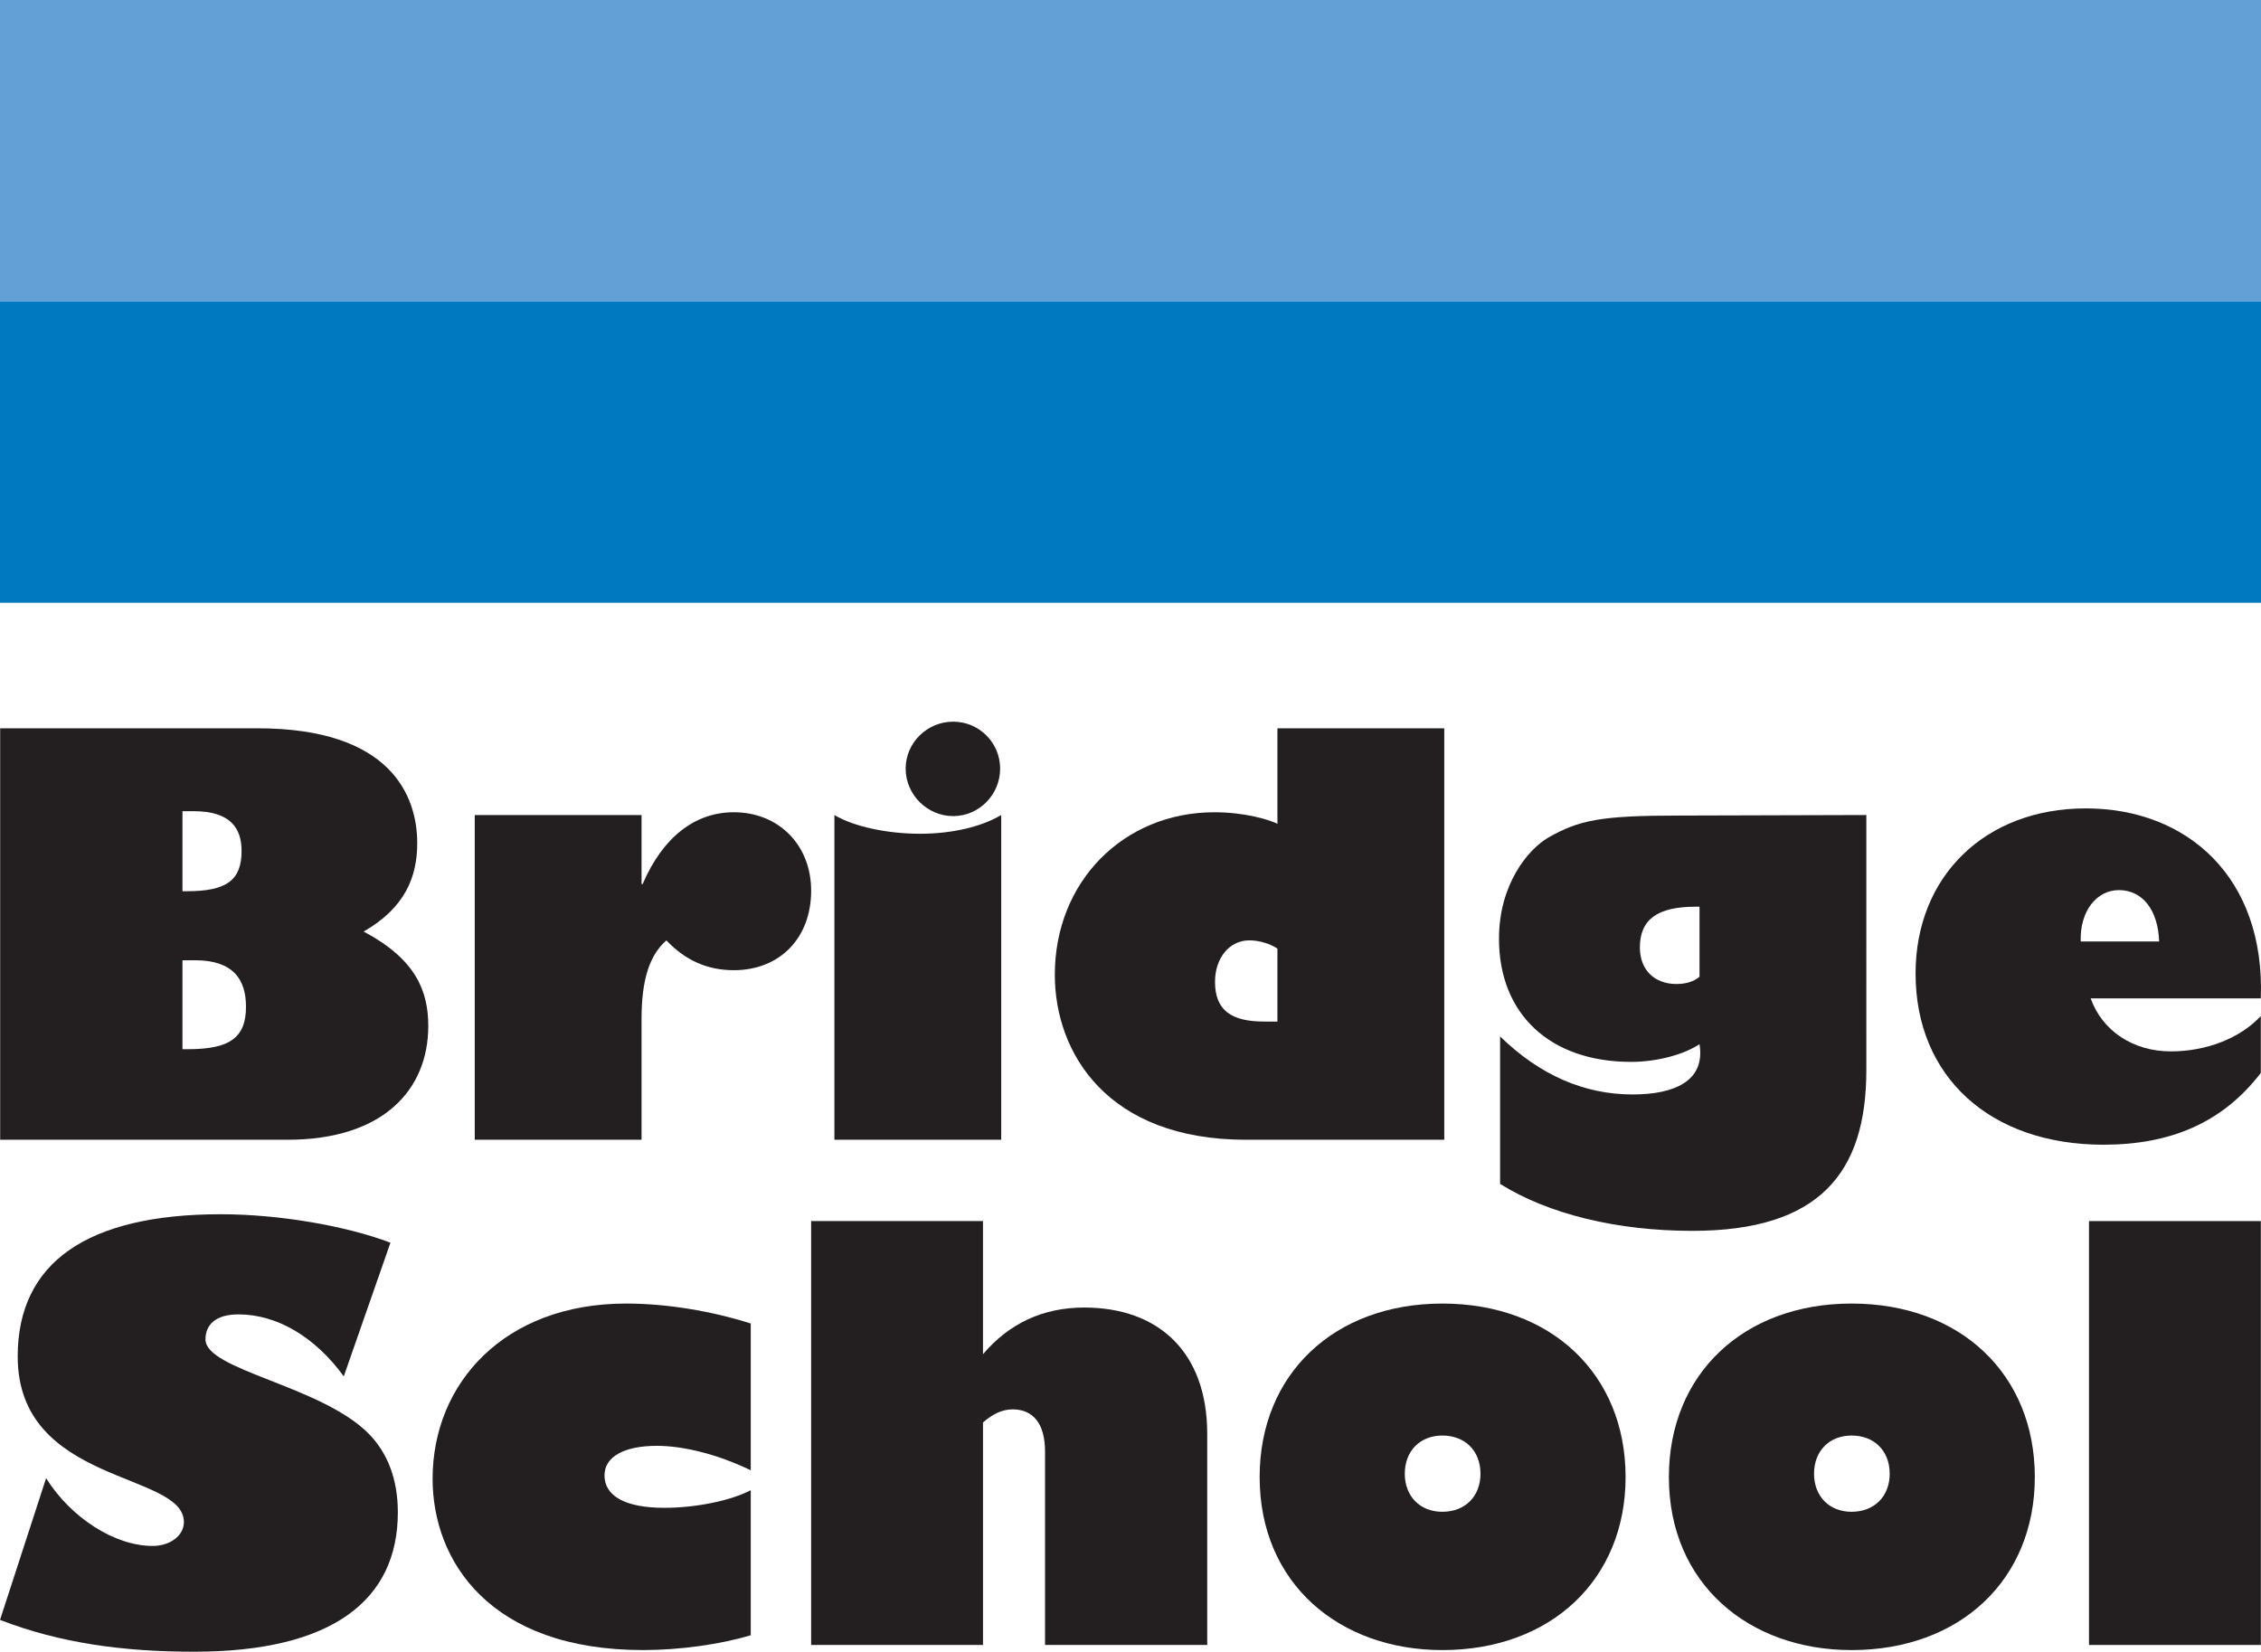
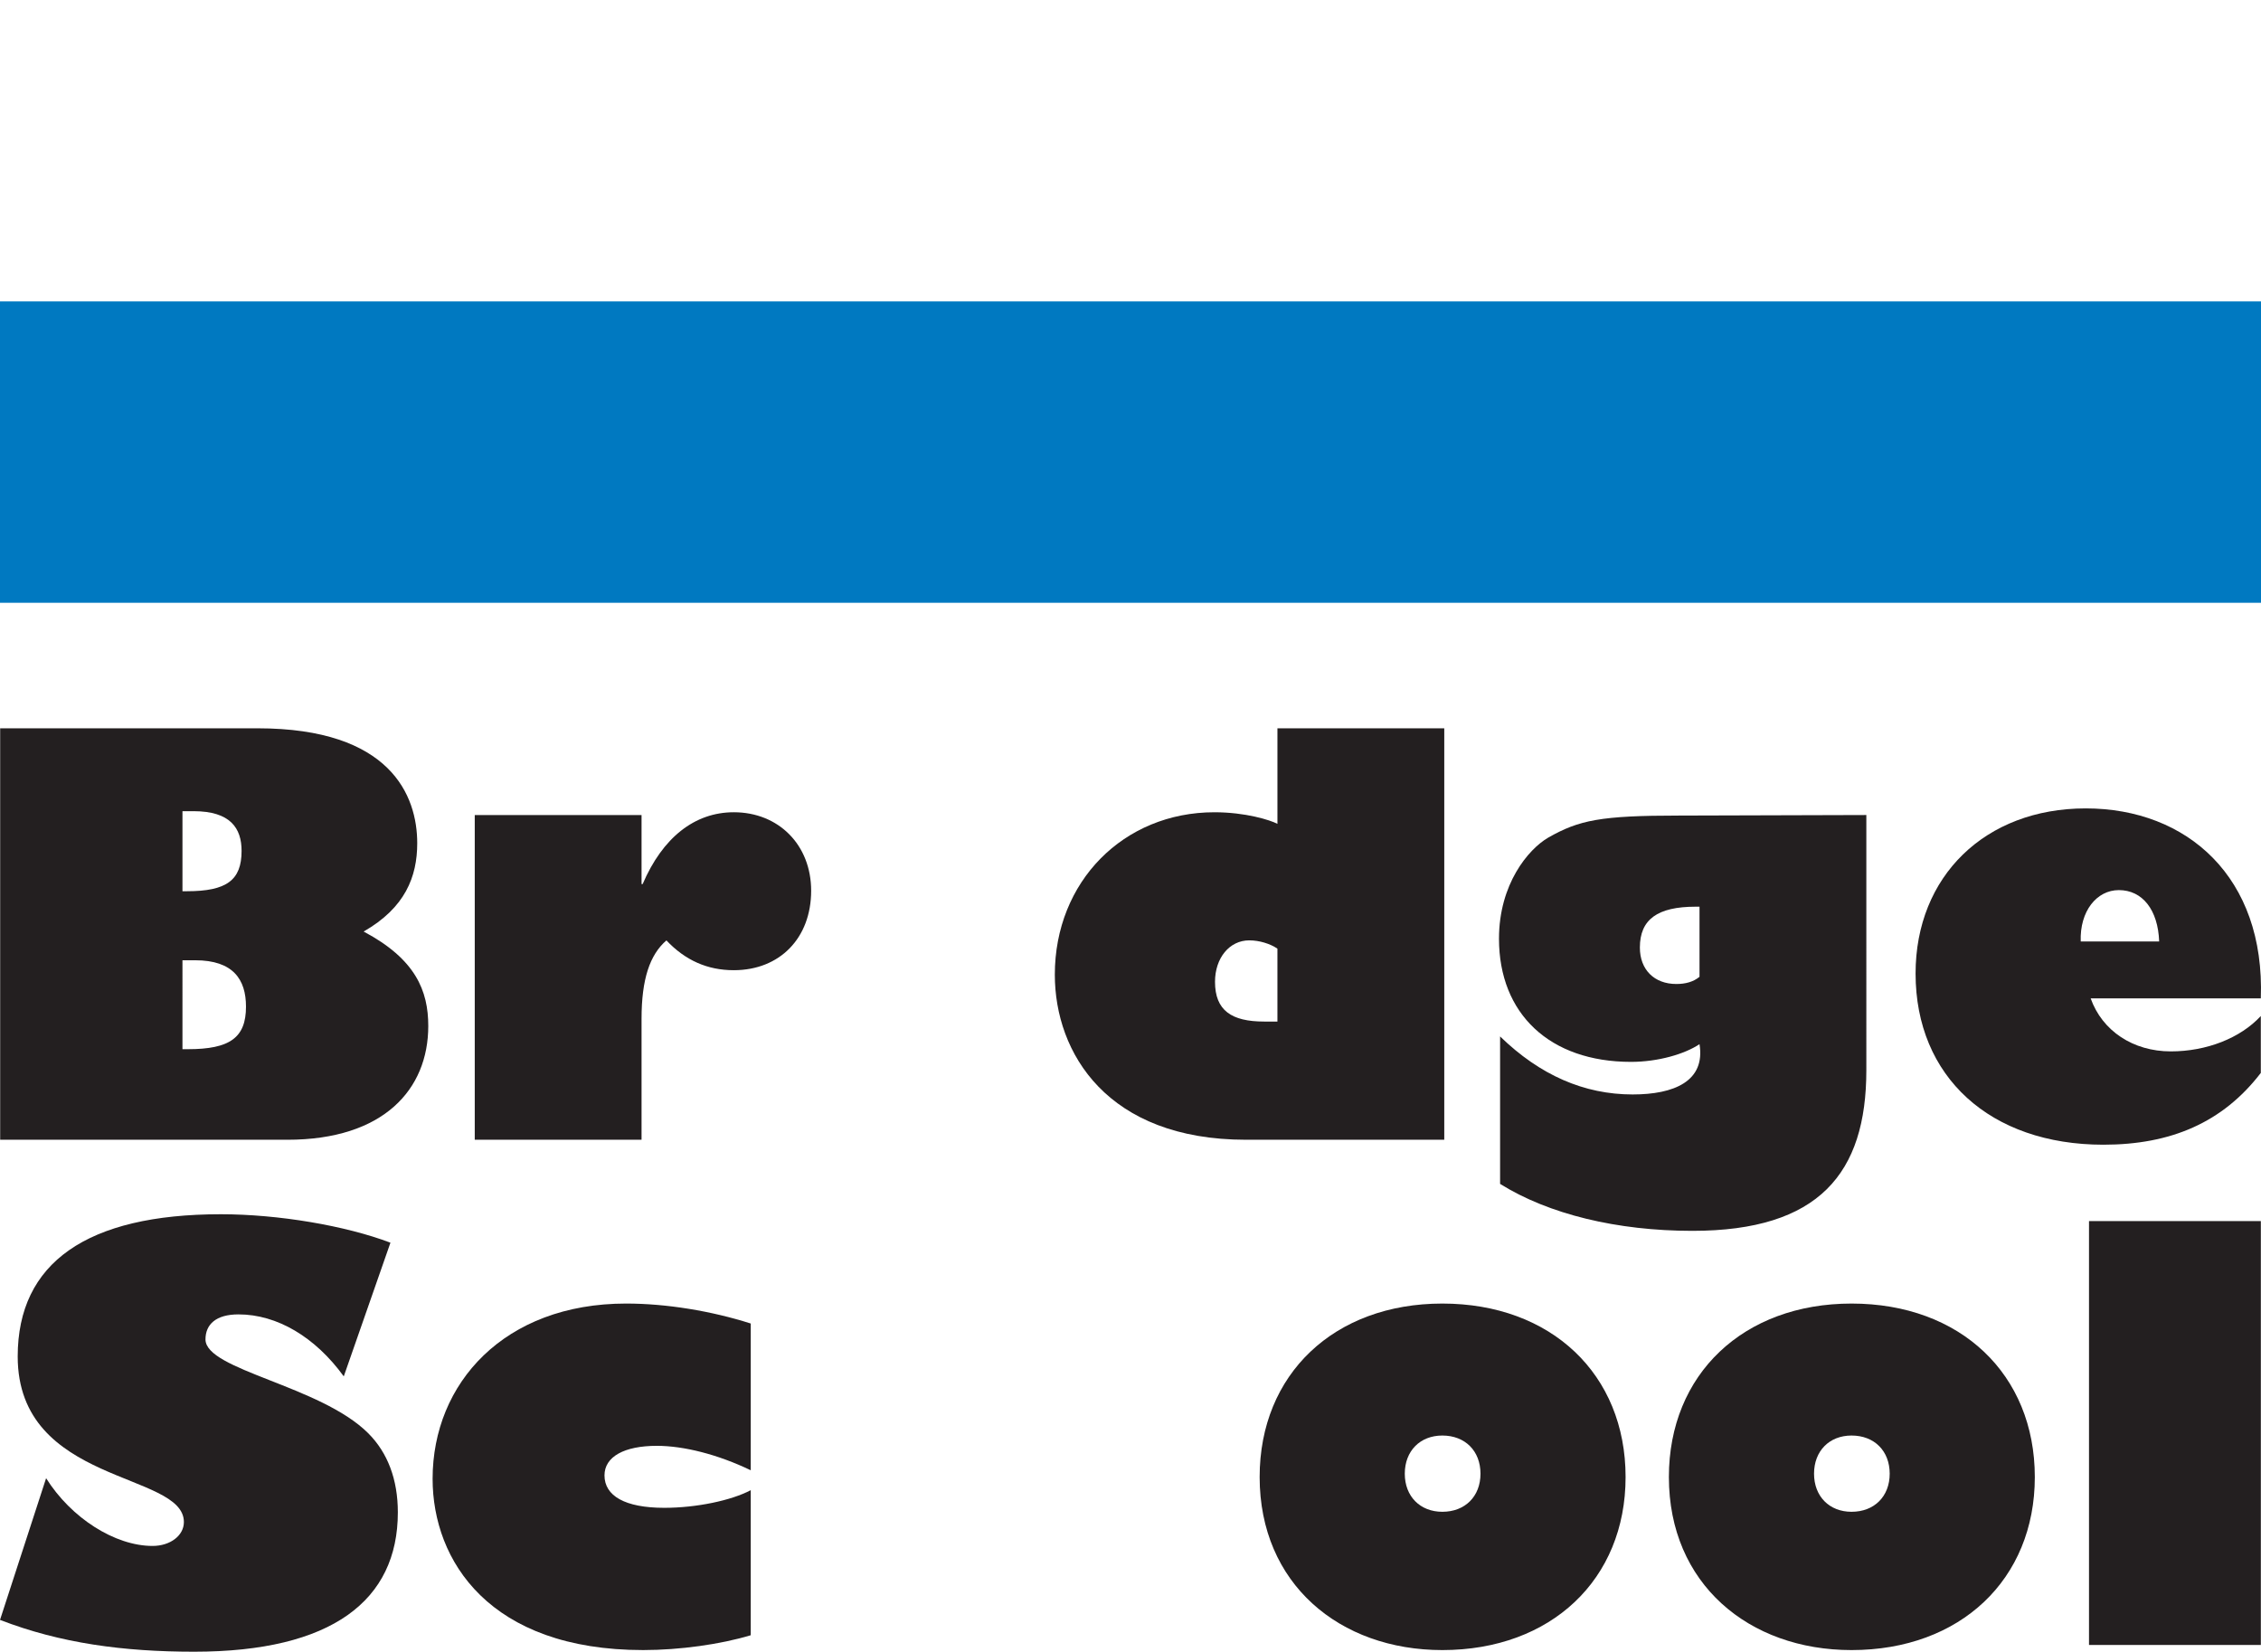
<svg xmlns="http://www.w3.org/2000/svg" version="1.1" id="Layer_1" x="0px" y="0px" width="547.441px" height="400px" viewBox="-73.721 13.117 547.441 400" enable-background="new -73.721 13.117 547.441 400" xml:space="preserve">
  <g id="Layer_3">
    <g>
      <path fill="#231F20" d="M-11.353,189.491c32.229,0,38.654,16.319,38.654,27.822c0,8.158-2.943,15.647-12.977,21.396    c12.574,6.679,15.65,14.316,15.65,22.878c0,15.375-10.831,27.548-34.109,27.548H-73.68v-99.641h62.327V189.491z M-29.543,228.949    h1.072c9.626,0,13.243-2.67,13.243-9.767c0-5.483-2.681-9.621-11.642-9.621h-2.672v19.388H-29.543z M-29.543,267.202h1.336    c10.162,0,14.046-2.808,14.046-10.299c0-6.561-3.077-11.237-12.305-11.237h-3.077V267.202z" />
      <path fill="#231F20" d="M81.615,227.211h0.266c4.821-11.243,12.577-17.389,22.068-17.389c10.829,0,18.729,7.896,18.729,19.005    c0,11.494-7.624,19.246-18.729,19.246c-6.416,0-11.768-2.405-16.316-7.217c-4.012,3.48-6.019,9.363-6.019,18.987v29.292H41.227    v-78.634h40.387v16.709H81.615z" />
-       <path fill="#231F20" d="M168.696,289.135h-40.388v-78.636c4.685,2.805,12.845,4.532,20.726,4.532    c7.486,0,14.712-1.592,19.662-4.532V289.135z M157.063,187.887c6.287,0,11.371,5.088,11.371,11.374    c0,6.283-5.083,11.492-11.371,11.492c-6.288,0-11.502-5.209-11.502-11.492C145.561,192.975,150.775,187.887,157.063,187.887" />
      <path fill="#231F20" d="M275.964,289.135h-48.013c-33.563,0-46.273-21-46.273-39.984c0-22.476,16.59-39.328,38.656-39.328    c7.484,0,13.504,1.879,15.242,2.812v-23.141h40.394v99.641H275.964z M235.573,242.854c-1.735-1.197-4.405-2.008-6.817-2.008    c-4.806,0-8.294,4.284-8.294,10.035c0,6.953,4.011,9.629,11.896,9.629h3.216V242.854z" />
      <path fill="#231F20" d="M378.164,272.276c0,25.017-11.509,38.919-42.132,38.919c-18.188,0-34.774-4.014-46.546-11.37v-35.712    c9.634,9.366,20.335,14.051,32.097,14.051c10.035,0,17.657-3.215,16.187-12.177c-3.609,2.404-10.031,4.286-16.59,4.286    c-19.665,0-31.961-11.626-31.961-29.822c0-13.241,7.099-21.668,11.905-24.478c7.484-4.265,12.705-5.349,31.702-5.349l45.337-0.132    L378.164,272.276L378.164,272.276z M336.839,232.693c-9.233,0-13.509,3.073-13.509,9.895c0,5.347,3.471,8.826,8.829,8.826    c2.27,0,4.139-0.533,5.611-1.74v-16.979h-0.932V232.693z" />
      <path fill="#231F20" d="M473.675,272.946c-9.232,12.032-21.802,17.388-38.115,17.388c-27.424,0-45.474-16.457-45.474-41.456    c0-23.55,16.85-39.99,41.194-39.99c24.603,0,43.461,16.722,42.395,46.004h-41.197c2.806,7.895,10.301,12.843,19.395,12.843    c8.685,0,16.849-3.215,21.801-8.567v13.779H473.675z M449.062,241.116c-0.271-7.619-4.011-12.44-9.765-12.44    c-5.342,0-9.49,5.087-9.226,12.44H449.062z" />
      <path fill="#231F20" d="M9.514,346.438c-6.9-9.508-16.127-15.011-25.492-15.011c-5.51,0-7.991,2.475-7.991,6.061    c0,7.438,27.833,11.161,39.408,22.726c4.69,4.695,7.167,11.163,7.167,19.157c0,21.353-15.987,33.746-49.329,33.746    c-17.091,0-32.387-2.05-46.994-7.704l11.159-34.314c6.062,9.653,16.673,16.403,25.778,16.403c4.265,0,7.582-2.492,7.582-5.792    c0-12.256-40.237-8.951-40.237-40.093c0-22.729,16.81-34.442,49.186-34.442c13.915,0,30.176,2.757,41.064,6.889L9.514,346.438z" />
      <path fill="#231F20" d="M108.052,369.178c-7.996-3.856-16.264-5.92-22.739-5.92c-7.855,0-12.672,2.614-12.672,7.157    c0,4.952,4.948,7.855,14.468,7.855c7.845,0,16.261-1.791,20.945-4.272v35.129c-7.301,2.209-17.227,3.593-26.045,3.593    c-37.203,0-50.984-21.624-50.984-41.479c0-23.143,17.365-42.438,46.849-42.438c9.792,0,20.669,1.8,30.181,4.835v35.539H108.052    L108.052,369.178z" />
-       <path fill="#231F20" d="M164.287,341.066c6.334-7.428,14.466-11.297,24.523-11.297c17.924,0,29.765,10.747,29.765,30.592v51.121    h-39.269v-46.856c0-6.755-2.893-10.199-7.849-10.199c-2.485,0-4.83,1.109-7.17,3.173v53.877h-41.613V308.828h41.613V341.066z" />
      <path fill="#231F20" d="M275.502,328.804c26.311,0,44.37,17.085,44.37,42.021c0,24.806-18.06,41.896-44.37,41.896    c-24.934,0-44.233-16.118-44.233-41.896C231.267,345.889,249.32,328.804,275.502,328.804 M275.502,379.231    c5.508,0,9.238-3.724,9.238-9.223c0-5.521-3.727-9.244-9.238-9.244c-5.375,0-9.091,3.724-9.091,9.244    C266.411,375.508,270.127,379.231,275.502,379.231" />
      <path fill="#231F20" d="M374.584,328.804c26.319,0,44.371,17.085,44.371,42.021c0,24.806-18.052,41.896-44.371,41.896    c-24.94,0-44.229-16.118-44.229-41.896C330.354,345.889,348.414,328.804,374.584,328.804 M374.584,379.231    c5.506,0,9.235-3.724,9.235-9.223c0-5.521-3.726-9.244-9.235-9.244c-5.371,0-9.084,3.724-9.084,9.244    C365.503,375.508,369.215,379.231,374.584,379.231" />
      <rect x="432.076" y="308.831" fill="#231F20" width="41.606" height="102.651" />
    </g>
-     <rect x="-73.721" y="13.117" fill="#63A0D6" width="547.441" height="72.99" />
    <rect x="-73.721" y="86.106" fill="#0079C1" width="547.441" height="72.988" />
  </g>
</svg>